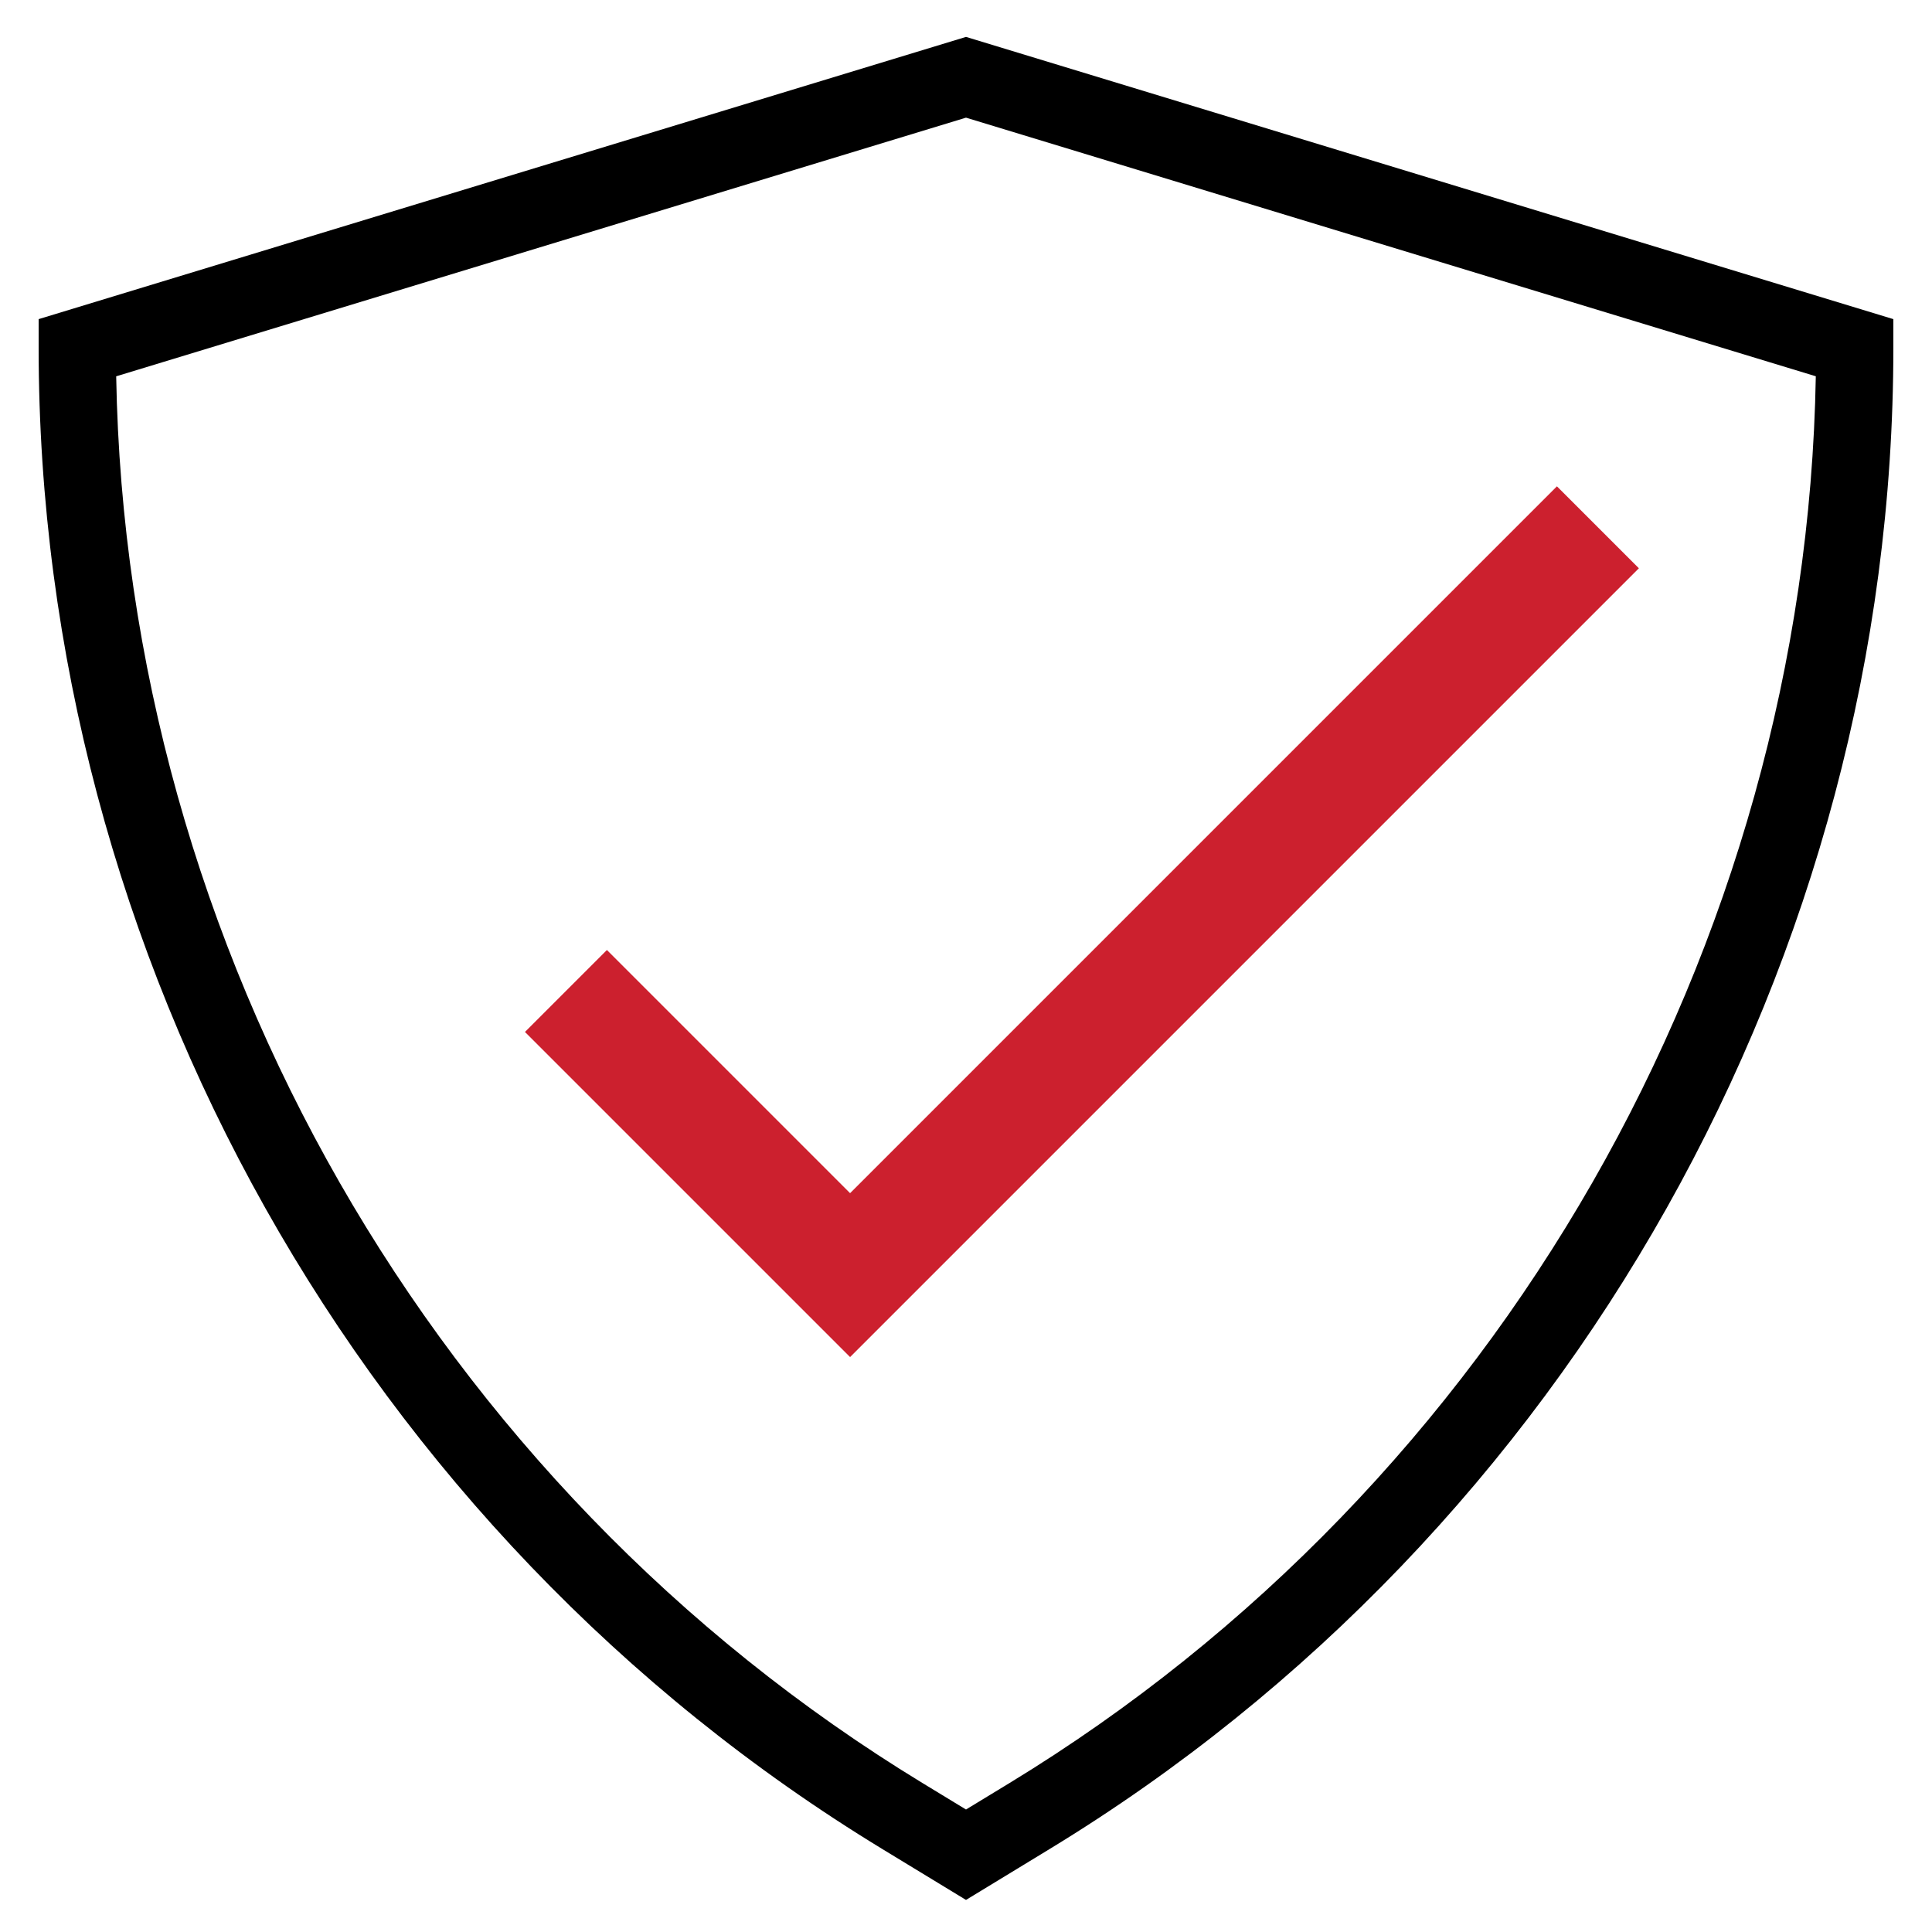
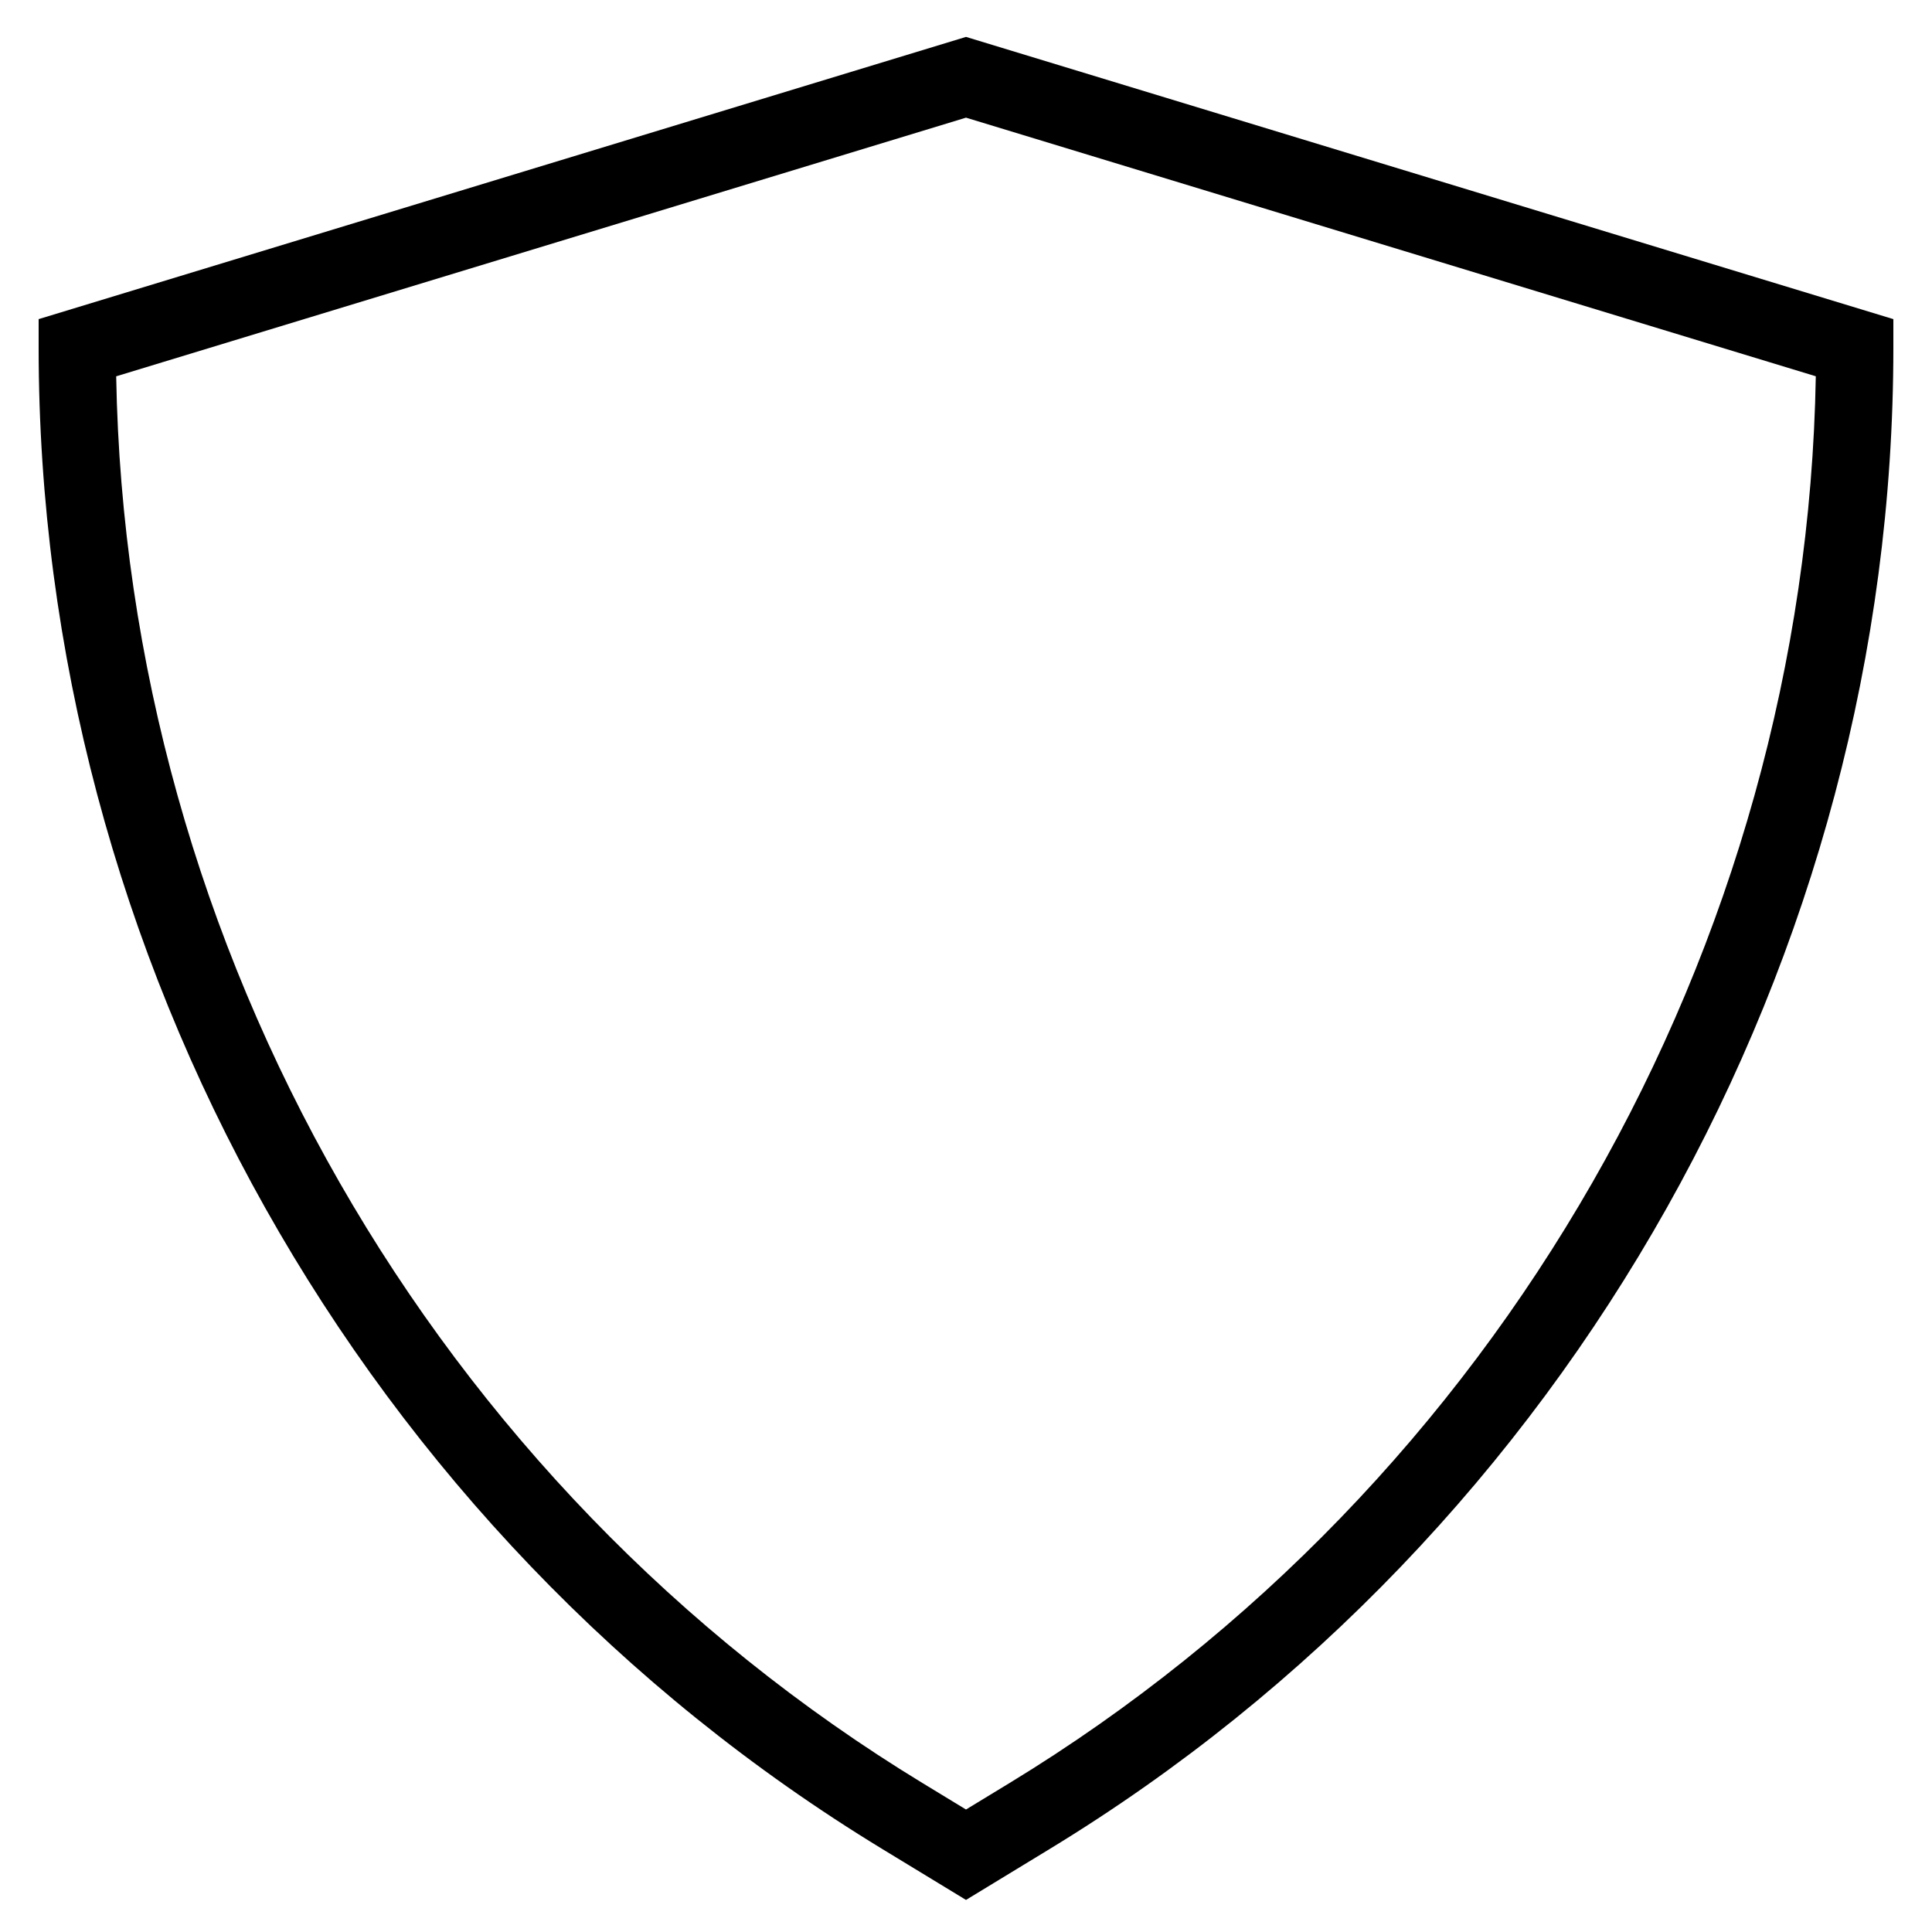
<svg xmlns="http://www.w3.org/2000/svg" width="50" height="50">
  <g>
    <title>background</title>
-     <rect fill="none" id="canvas_background" height="402" width="582" y="-1" x="-1" />
  </g>
  <g>
    <title>Layer 1</title>
    <path stroke="#0a0a0a" fill="#000" stroke-width="0" id="svg_1" d="m1,8.259l0,0.741c0,15.767 8.366,30.655 21.835,38.853l2.165,1.317l2.165,-1.318c13.469,-8.197 21.835,-23.085 21.835,-38.852l0,-0.741l-24,-7.304l-24,7.304zm25.126,37.886l-1.126,0.685l-1.126,-0.685c-12.665,-7.71 -20.611,-21.607 -20.867,-36.406l21.993,-6.694l21.993,6.693c-0.256,14.8 -8.202,28.697 -20.867,36.407z" />
-     <polygon fill="#cc202e" stroke="#cc202e" id="svg_2" points="15.707,25.293 14.293,26.707 22,34.414 41.707,14.707 40.293,13.293 22,31.586  " />
  </g>
</svg>